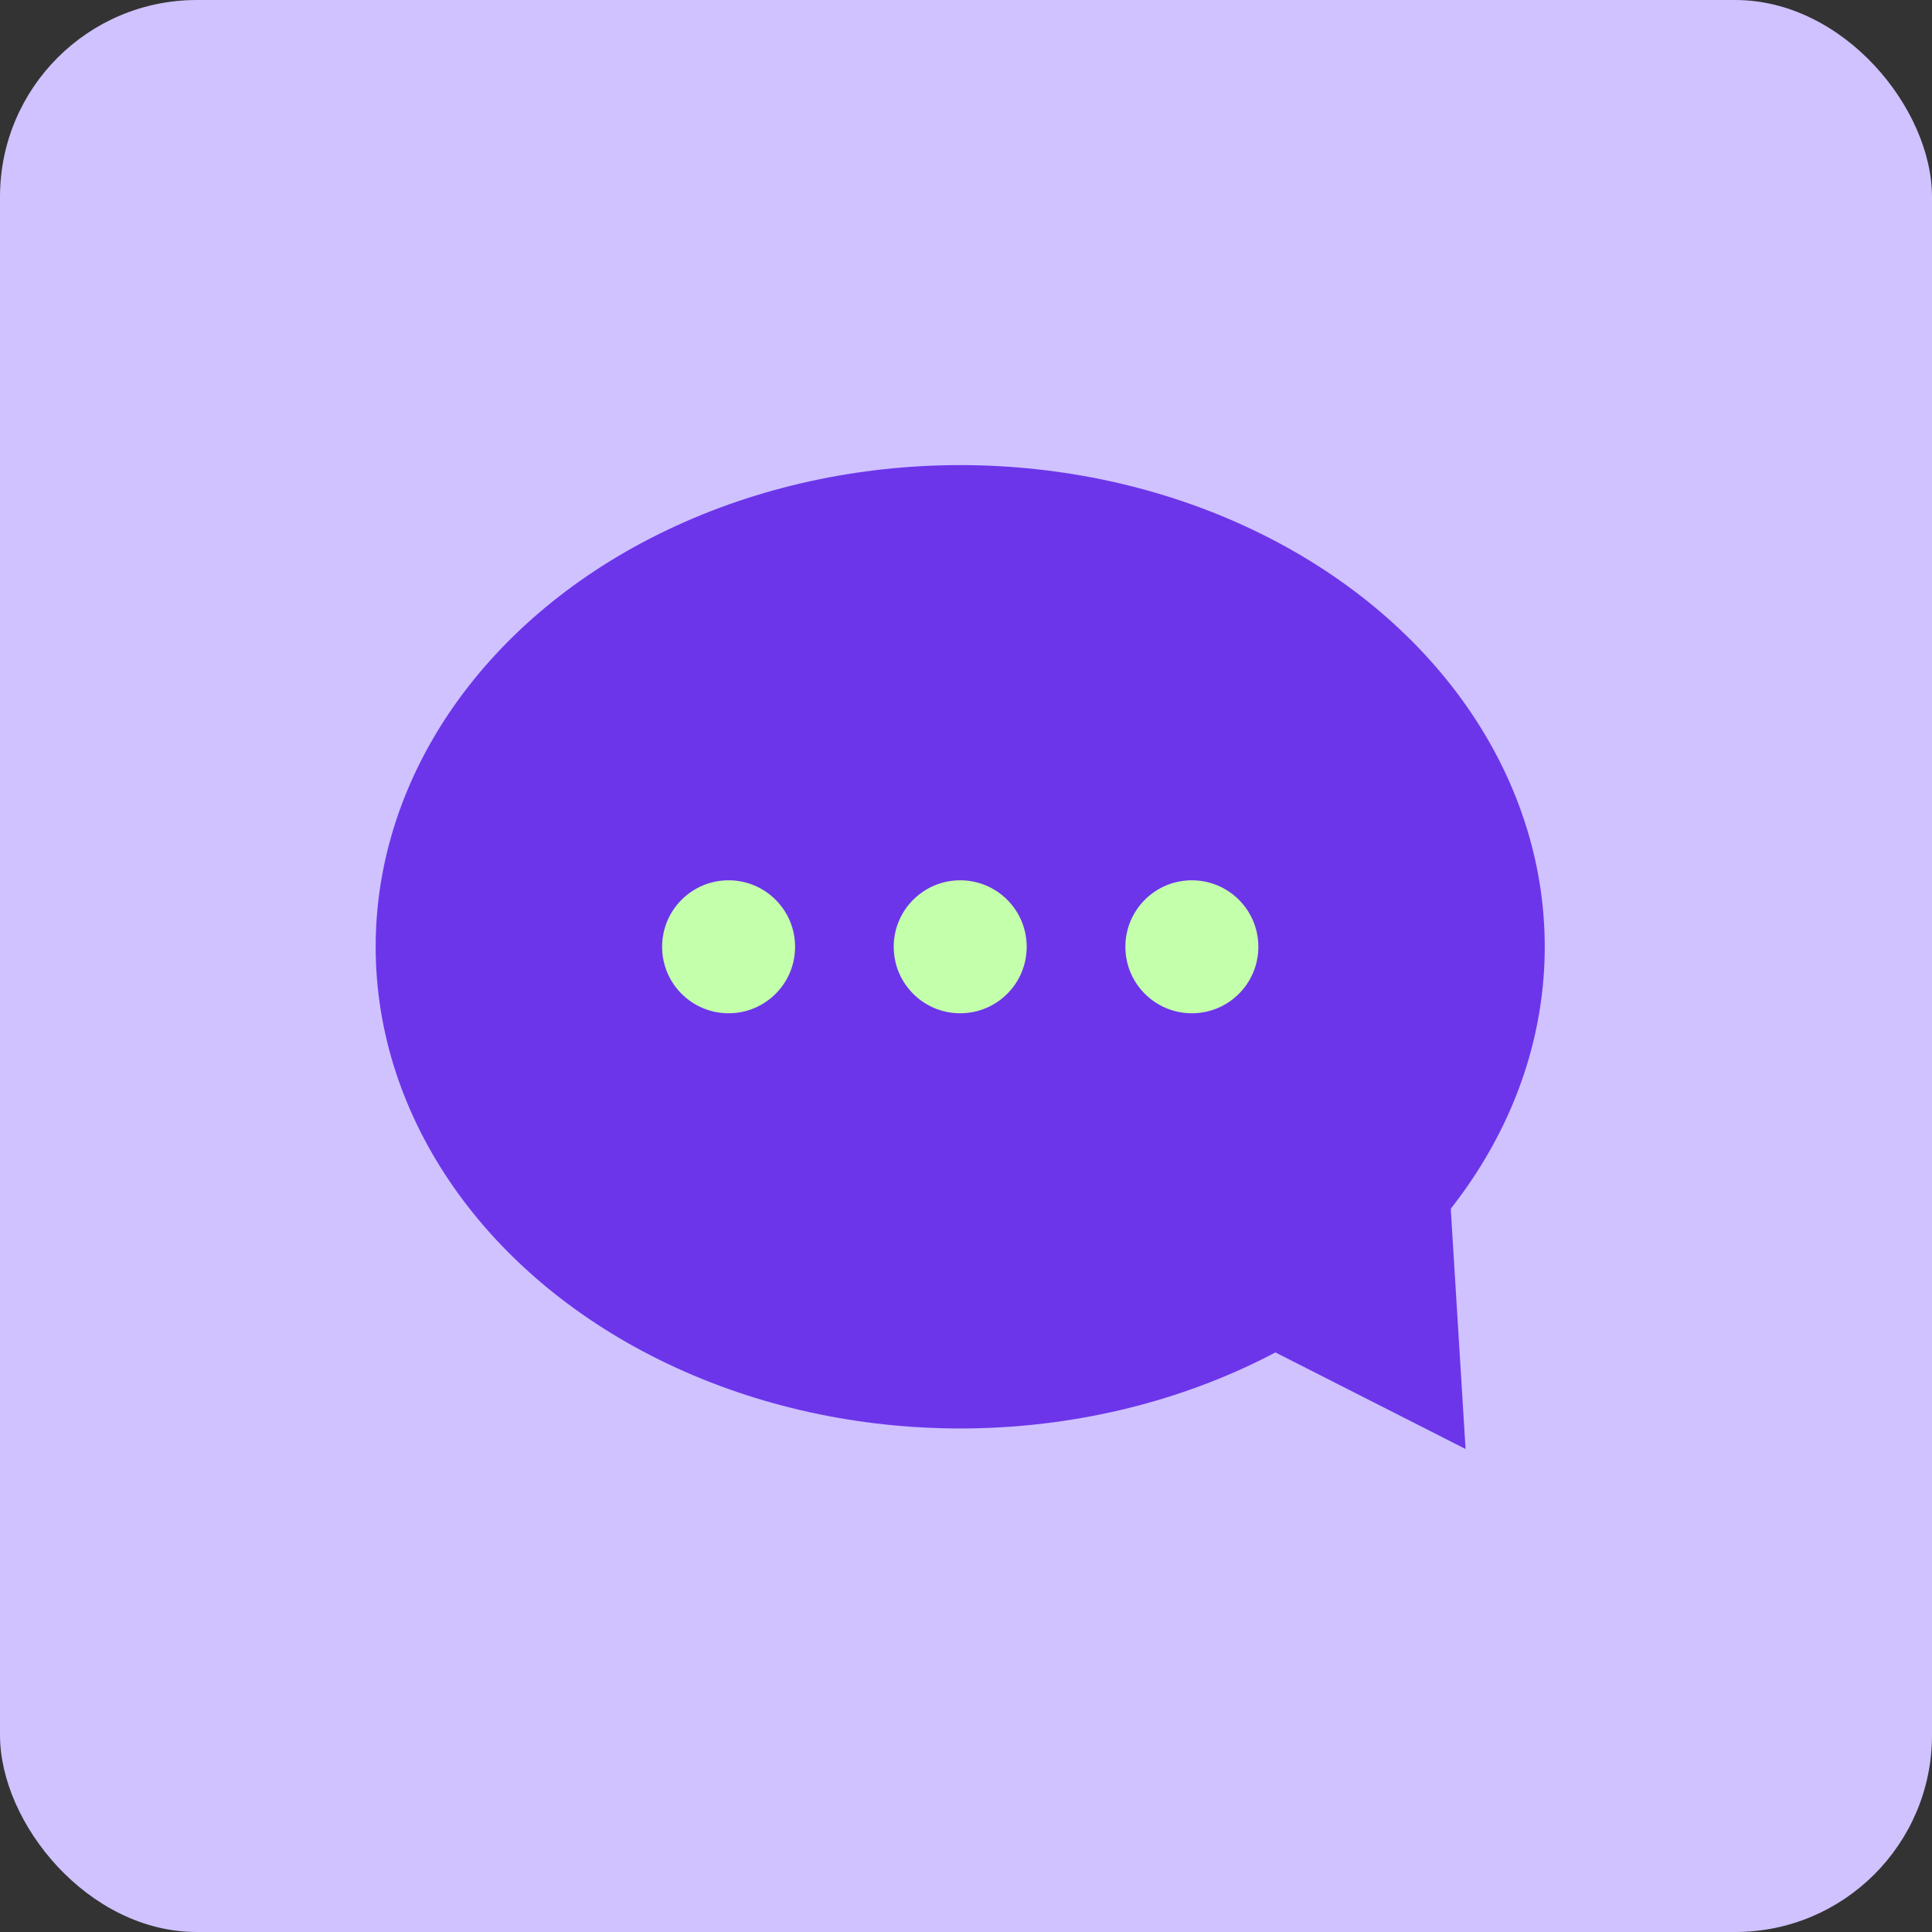
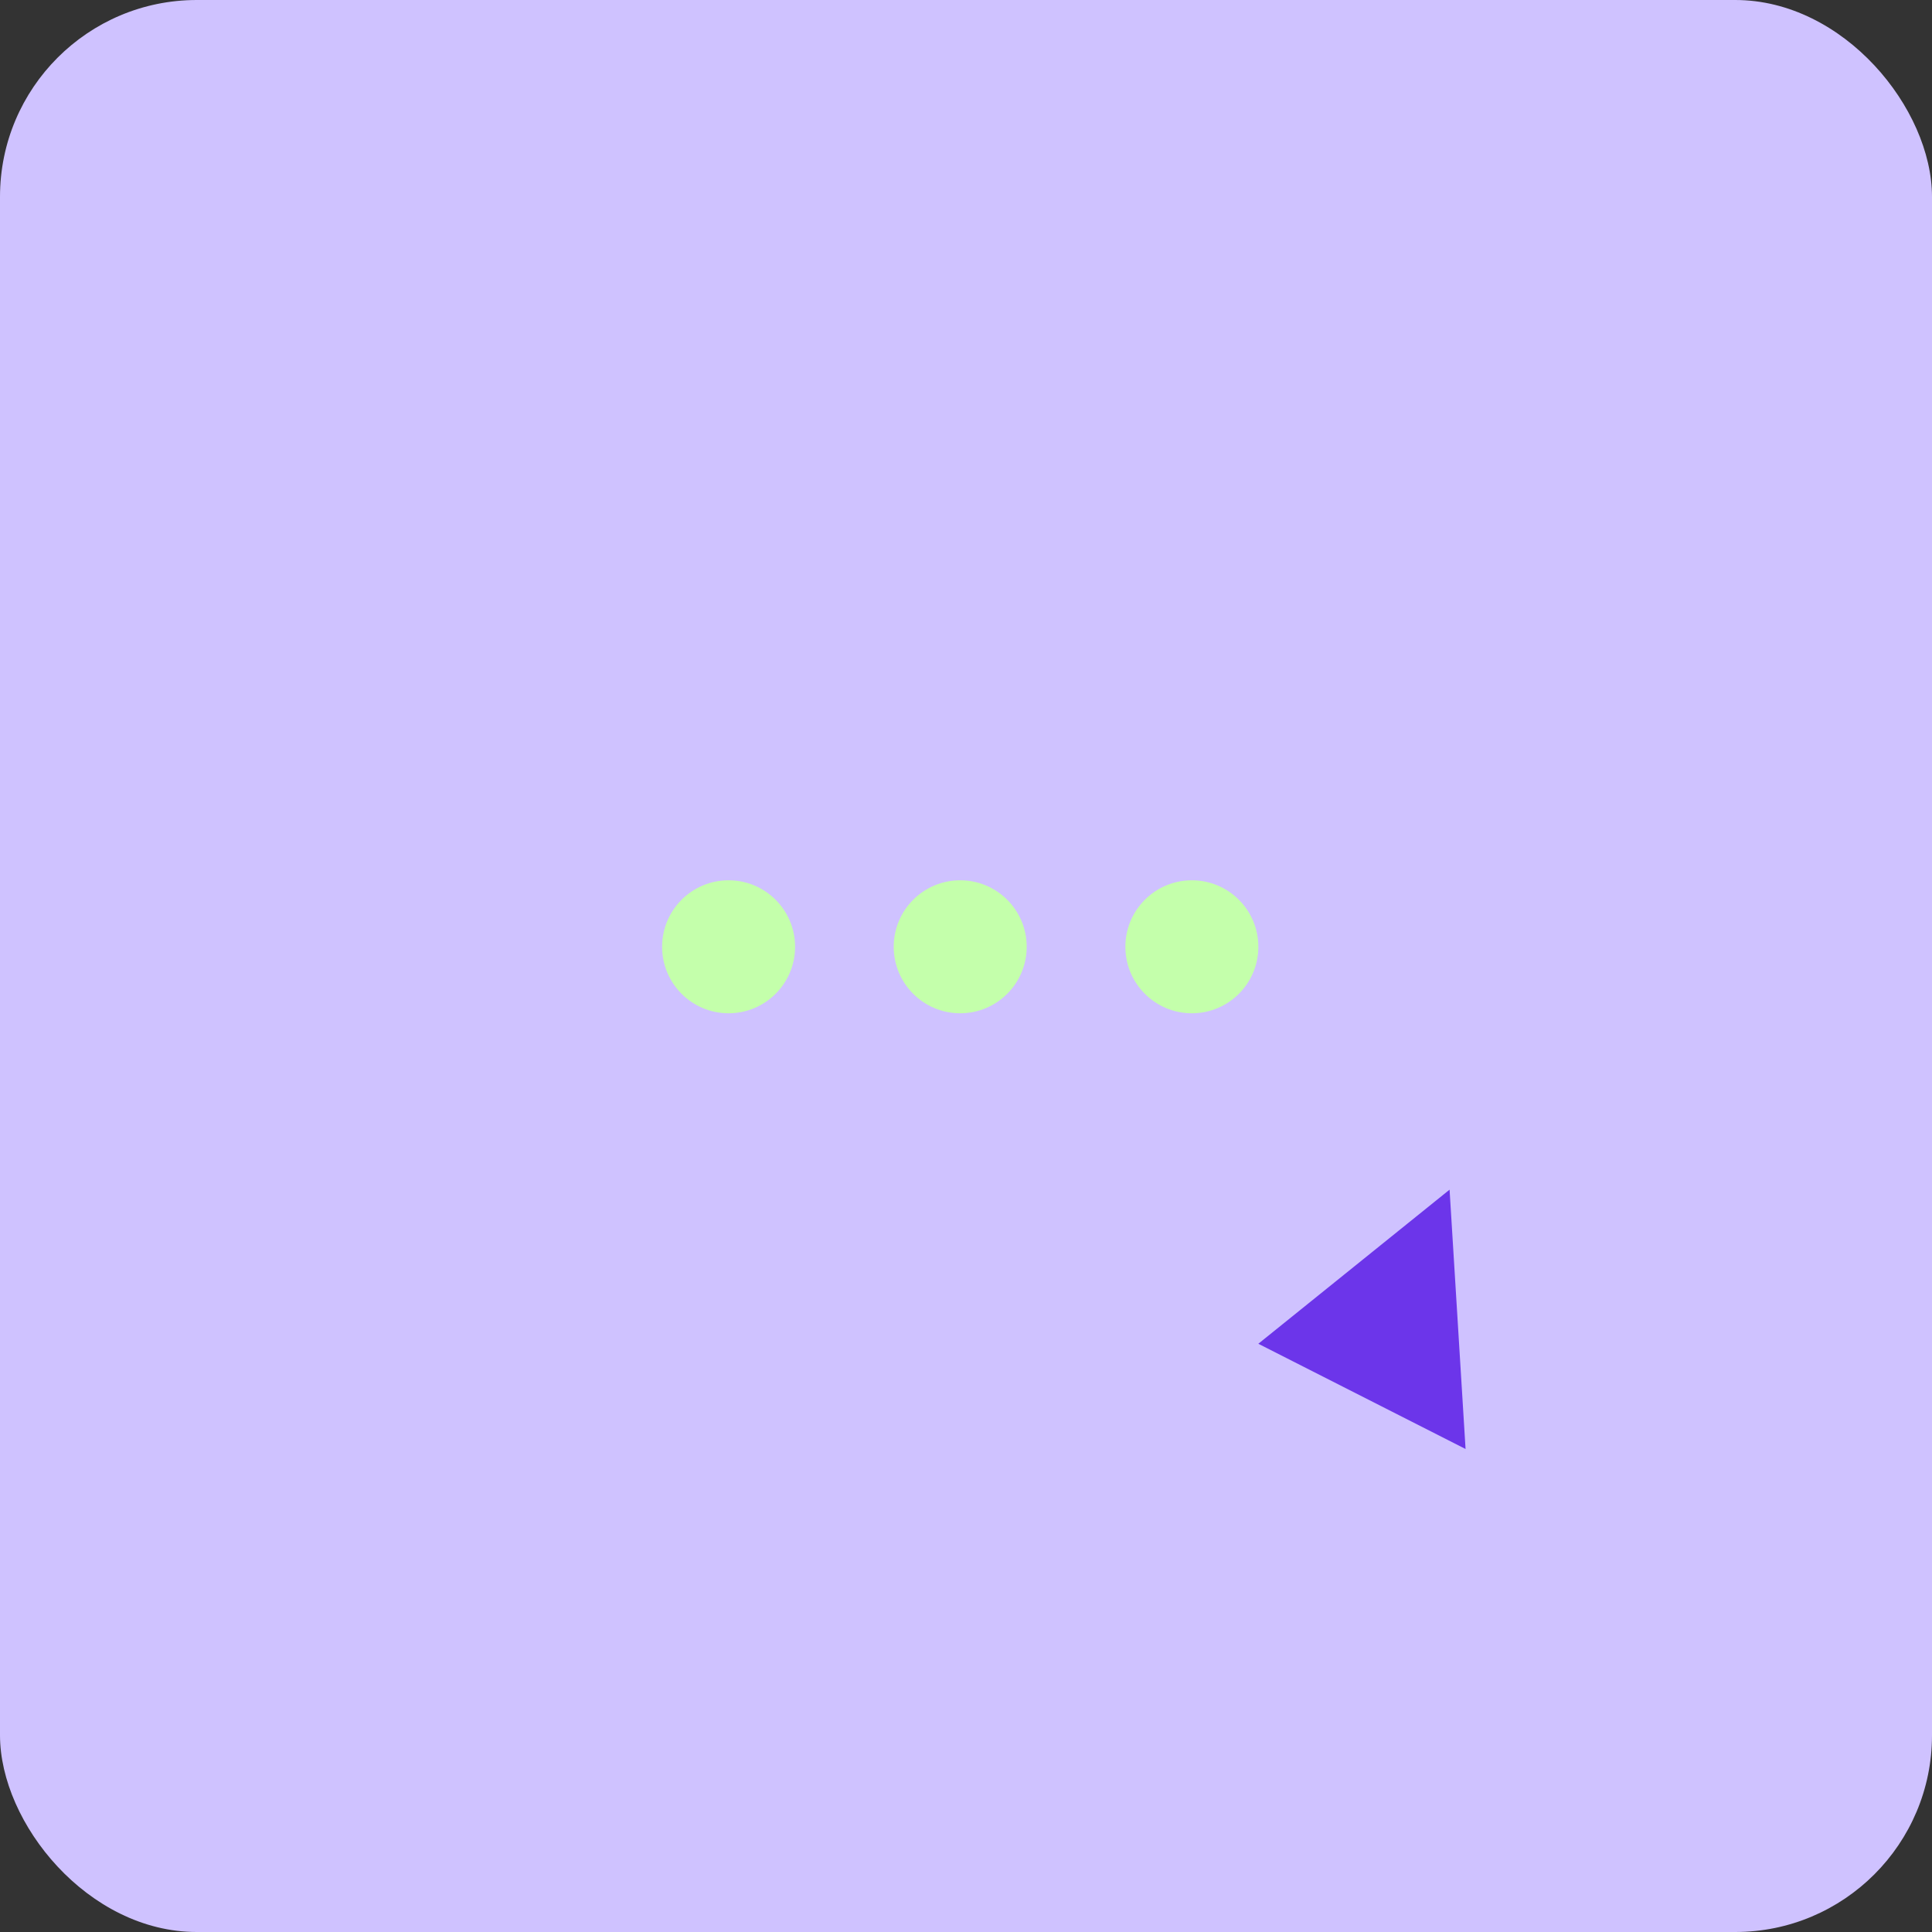
<svg xmlns="http://www.w3.org/2000/svg" xmlns:xlink="http://www.w3.org/1999/xlink" width="108px" height="108px" viewBox="0 0 108 108">
  <rect x="0" y="0" width="108" height="108" fill="#333333" stroke="none" />
  <title>Group 83</title>
  <defs>
    <rect id="path-1" x="0" y="0" width="108" height="108" rx="11" />
  </defs>
  <g id="desktop" stroke="none" stroke-width="1" fill="none" fill-rule="evenodd">
    <g id="Group-83">
      <g id="Group-79">
        <mask id="mask-2" fill="white">
          <use xlink:href="#path-1" />
        </mask>
        <use id="Mask-Copy-3" fill="#CFC2FF" xlink:href="#path-1" />
      </g>
      <g id="Group-Copy" transform="translate(21, 26)" fill-rule="nonzero">
-         <ellipse id="Oval" fill="#6C35EA" cx="32.676" cy="26.926" rx="32.676" ry="26.926" />
        <circle id="Oval" fill="#C4FFAB" cx="32.676" cy="26.926" r="3.717" />
        <circle id="Oval" fill="#C4FFAB" cx="45.626" cy="26.926" r="3.717" />
        <circle id="Oval" fill="#C4FFAB" cx="19.729" cy="26.926" r="3.717" />
-         <path d="M60.032,40.503 L60.926,55 L49.341,49.117 C49.341,49.117 54.601,39.642 60.032,40.503 Z" id="Path" fill="#6C35EA" />
+         <path d="M60.032,40.503 L60.926,55 L49.341,49.117 Z" id="Path" fill="#6C35EA" />
      </g>
    </g>
  </g>
</svg>